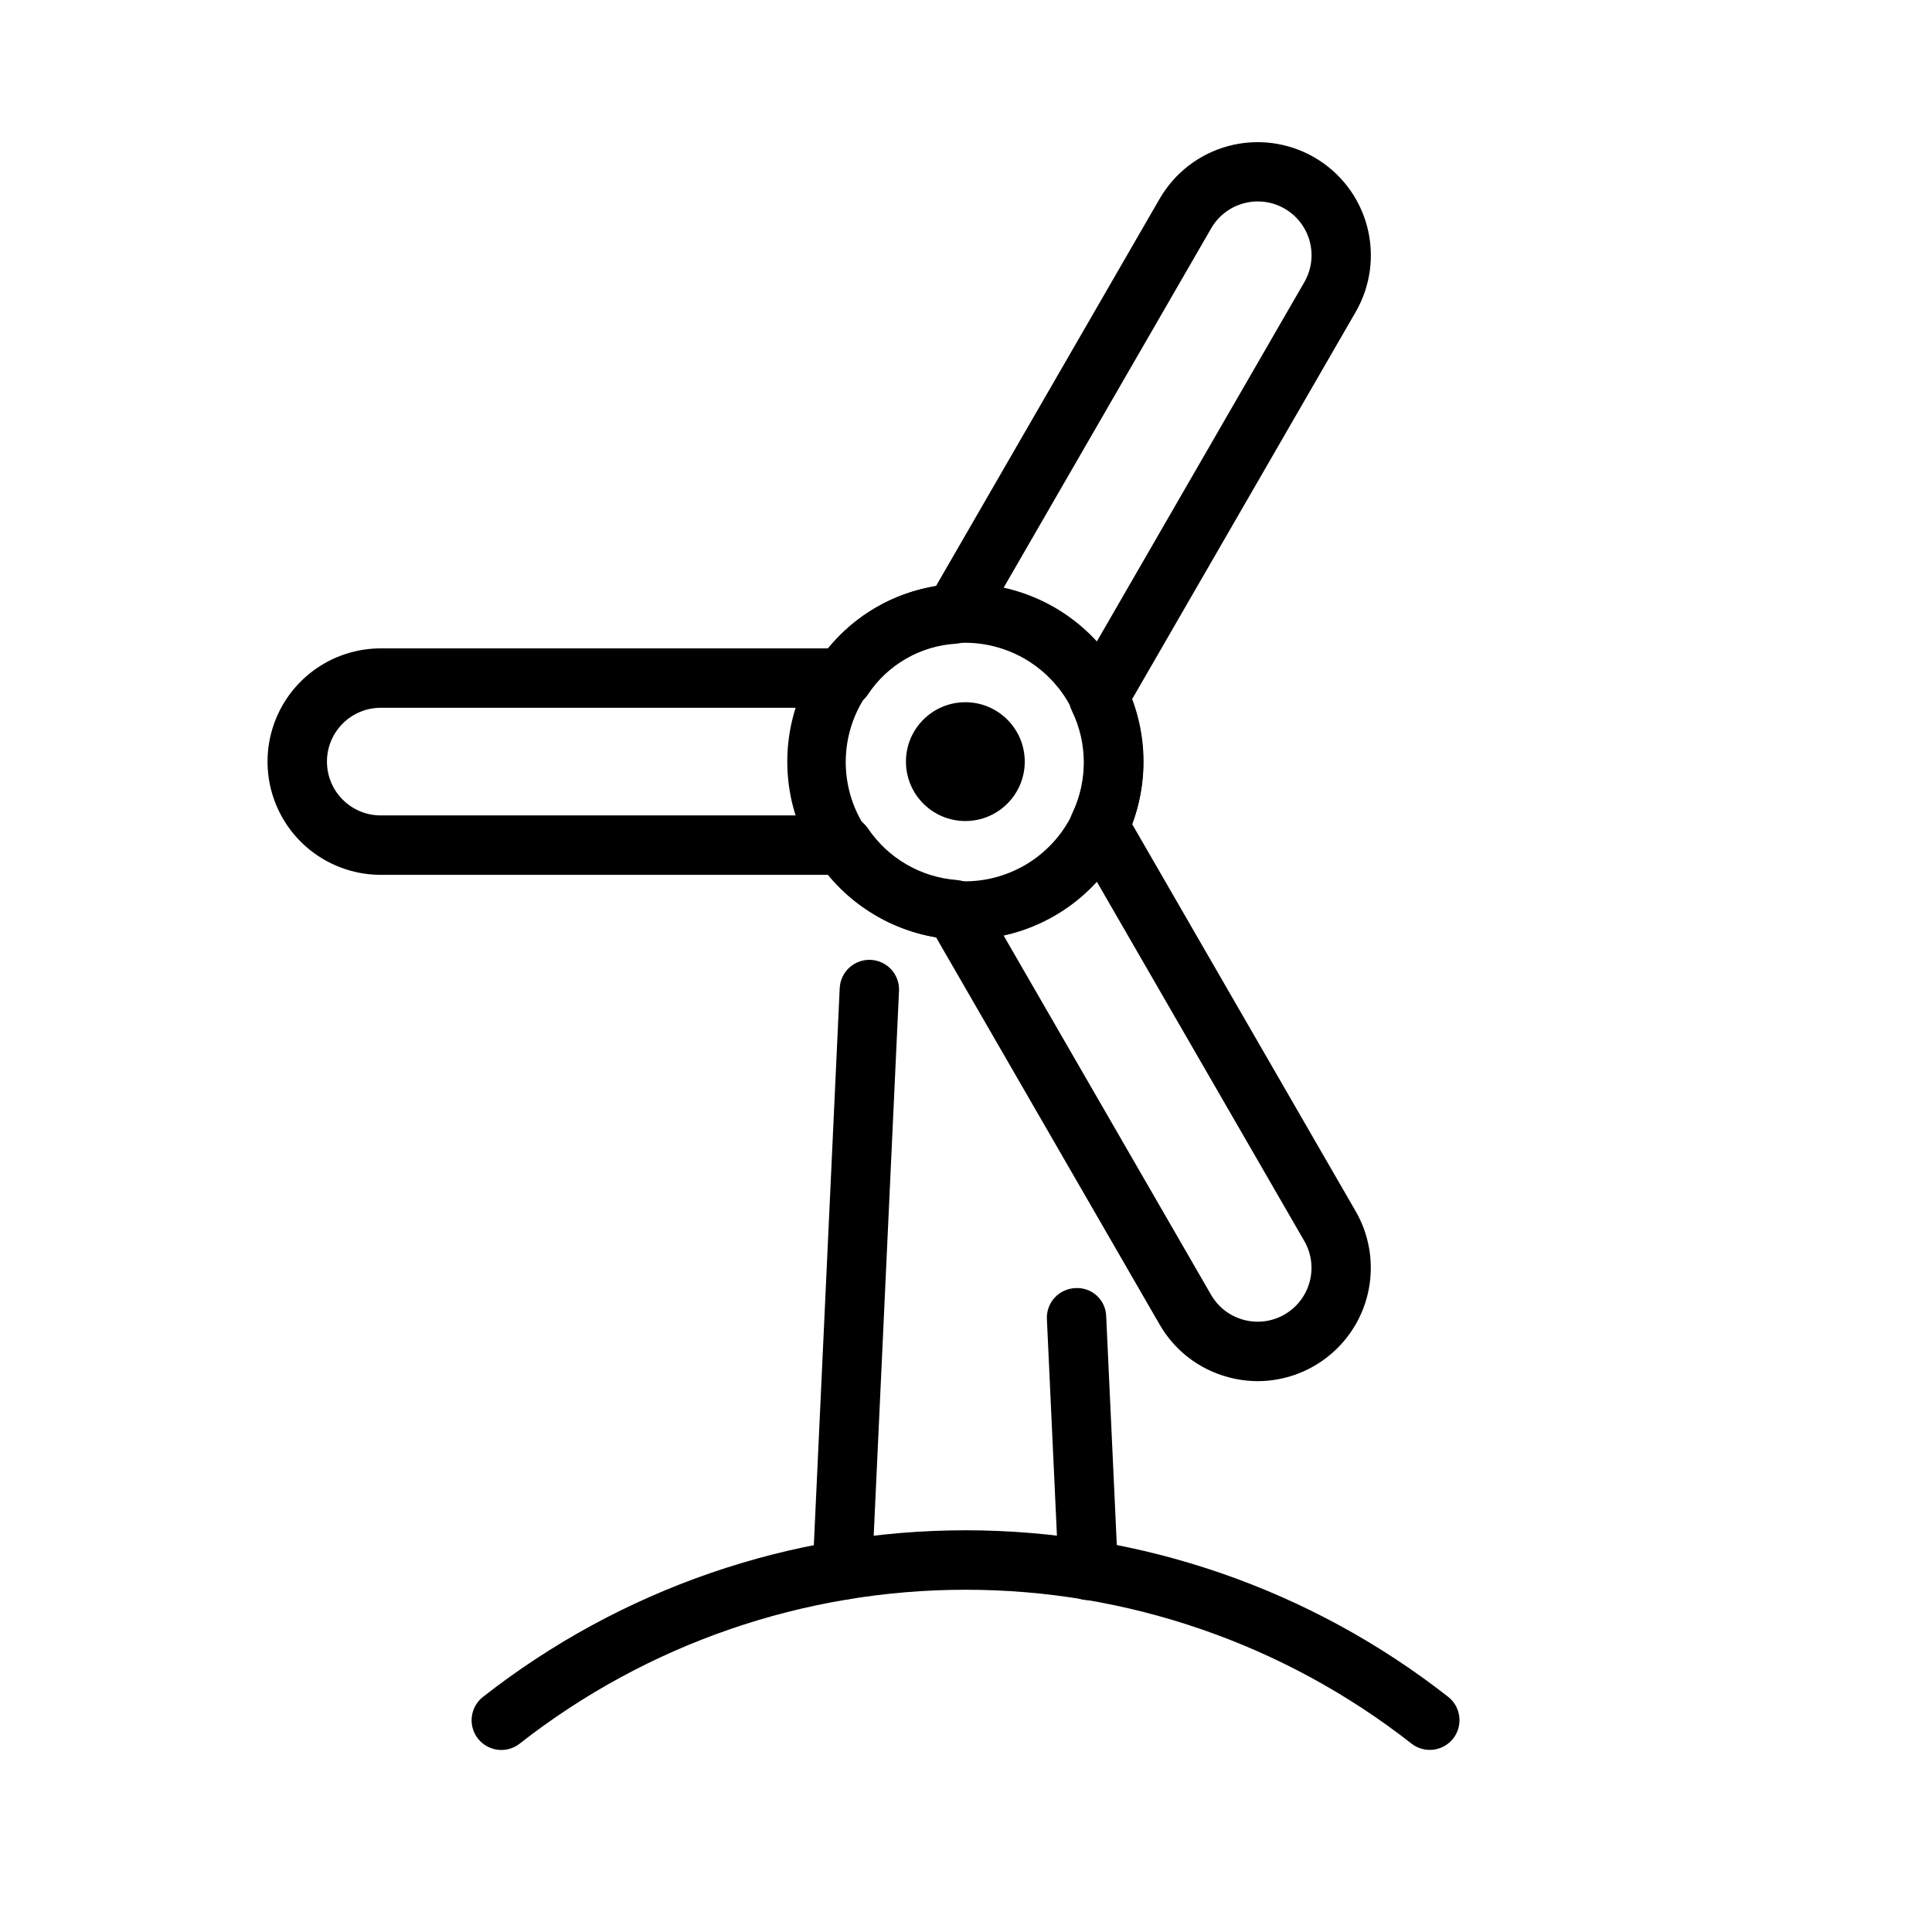
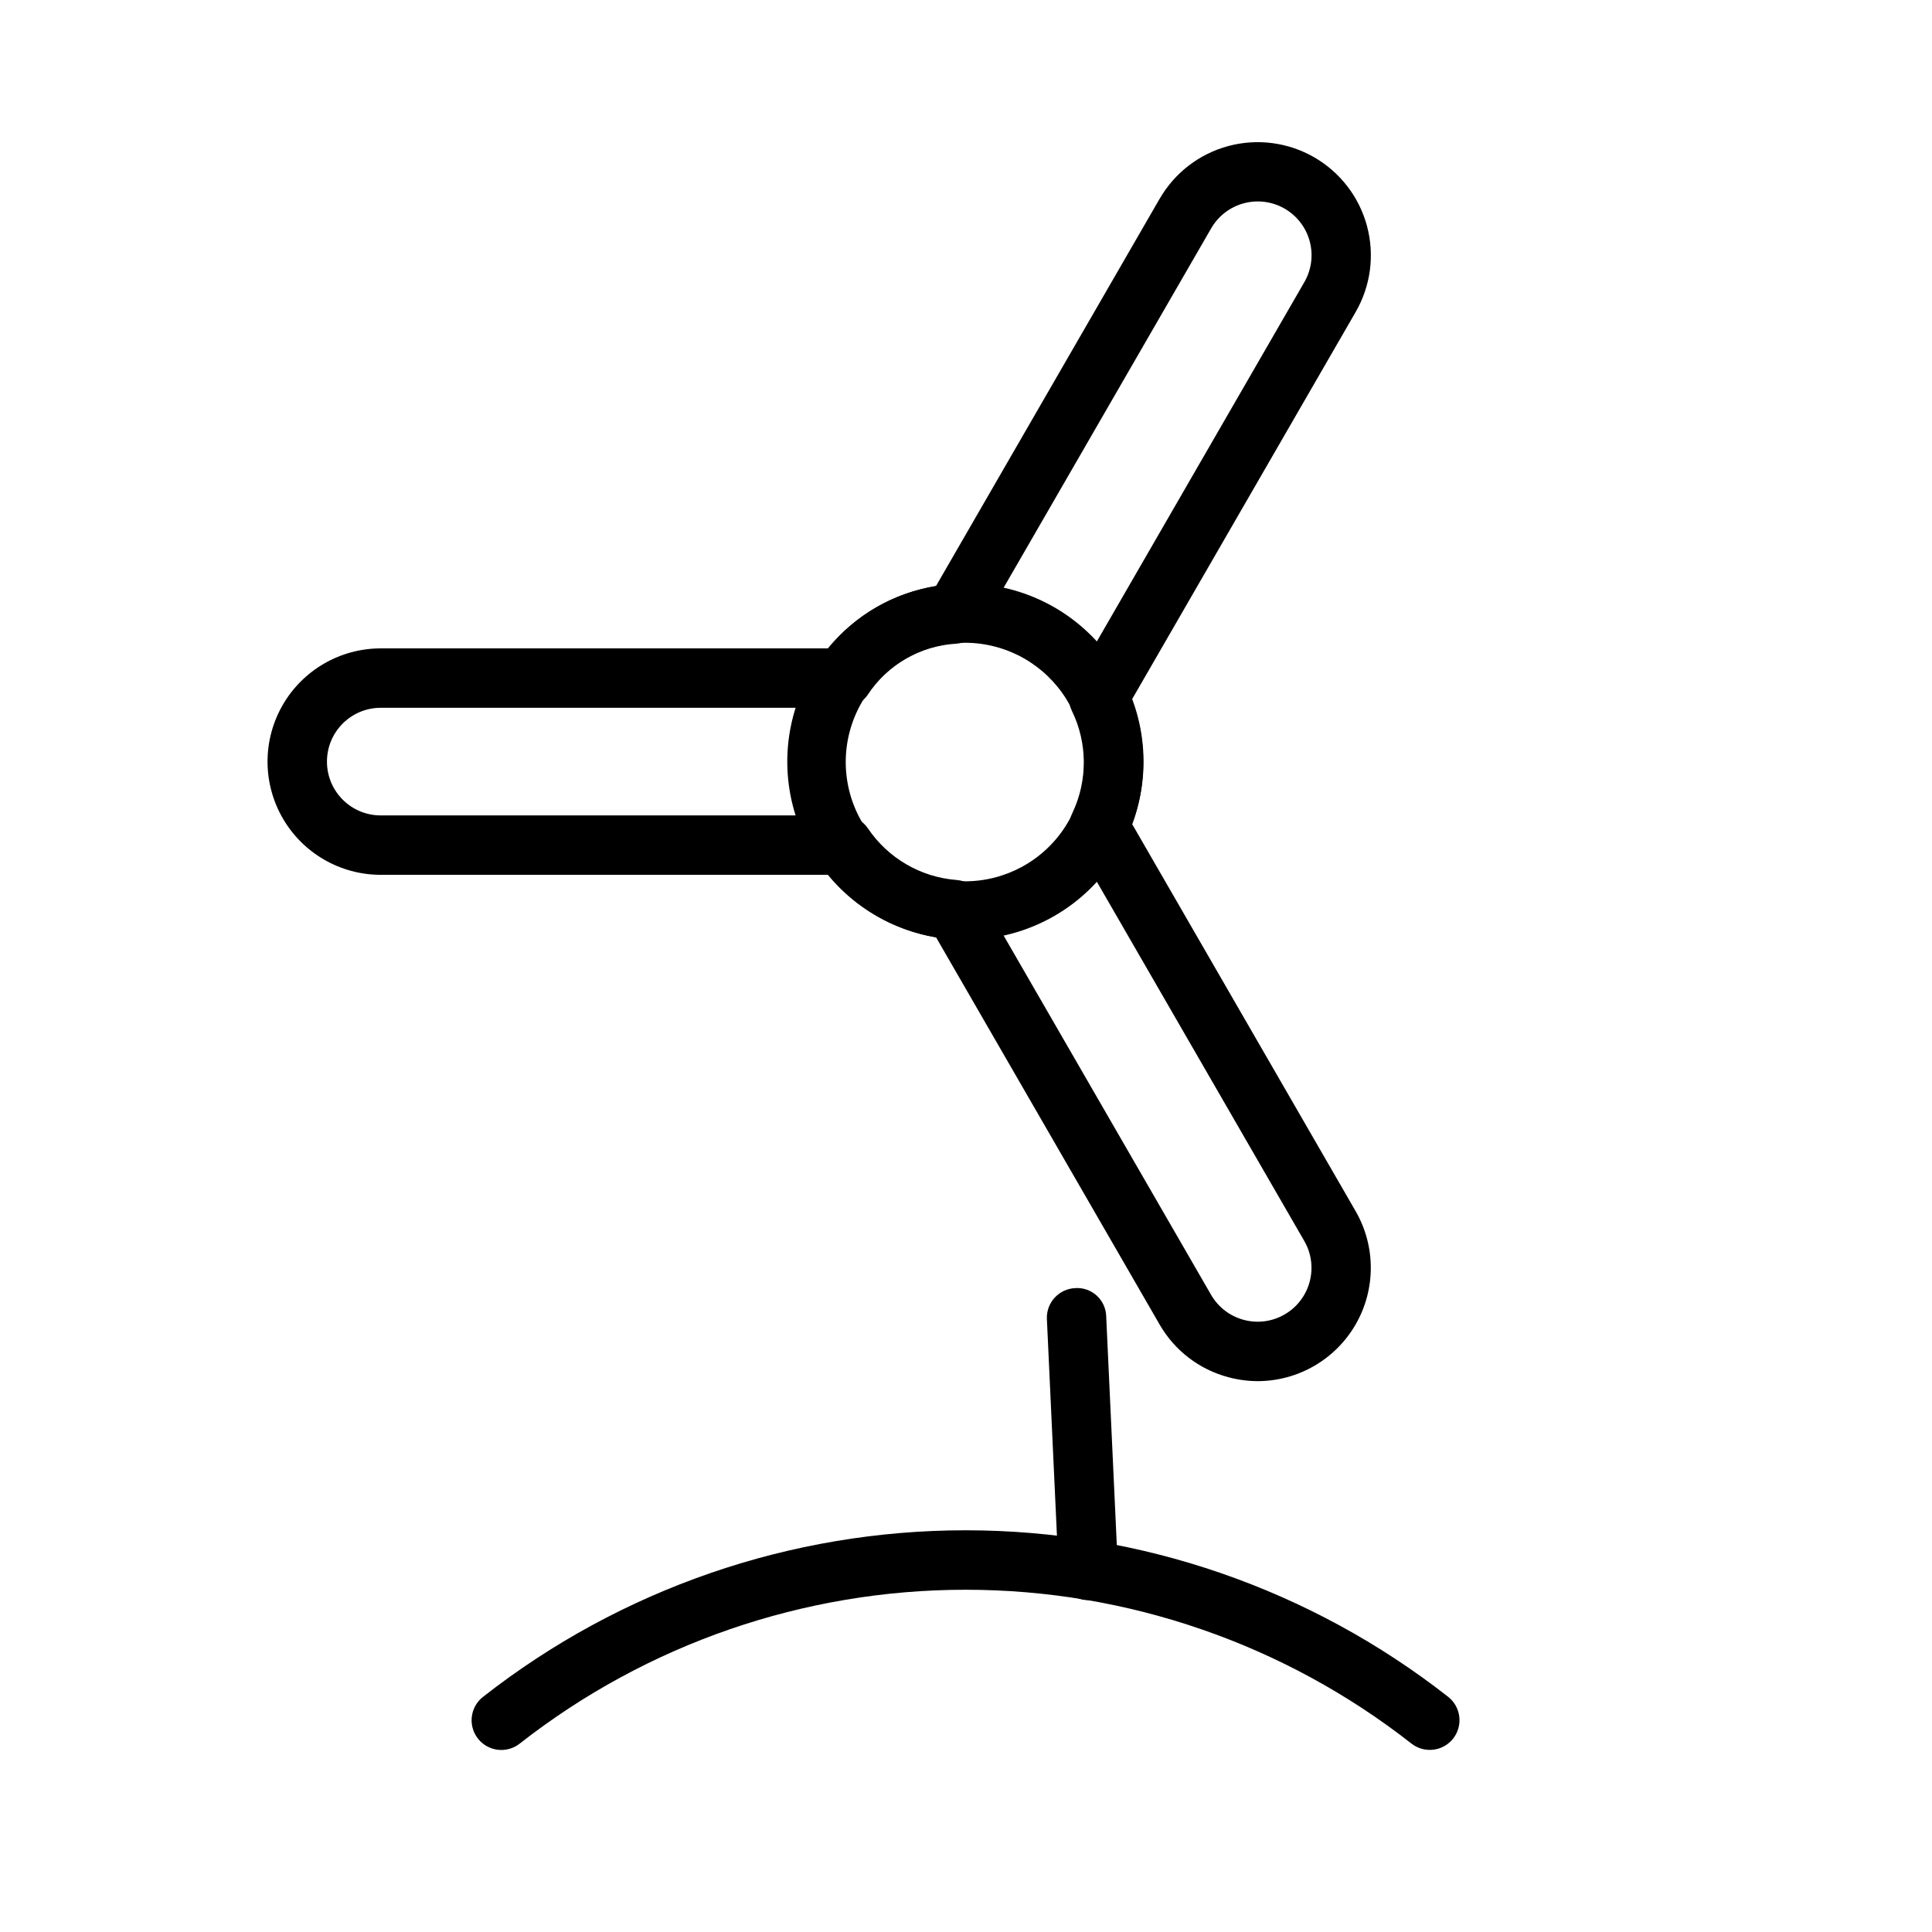
<svg xmlns="http://www.w3.org/2000/svg" fill="#000000" width="800px" height="800px" version="1.1" viewBox="144 144 512 512">
  <g>
    <path d="m276.86 607.76c-3.359 0-6.348-2.129-7.445-5.301-1.098-3.176-0.059-6.695 2.586-8.77 36.496-28.602 81.527-44.148 127.9-44.148 46.367 0 91.398 15.547 127.89 44.148 3.402 2.691 3.992 7.625 1.316 11.039-2.676 3.41-7.609 4.019-11.031 1.355-33.727-26.426-75.336-40.785-118.18-40.785-42.848 0-84.457 14.359-118.18 40.785-1.387 1.086-3.098 1.676-4.856 1.676z" />
-     <path d="m367.24 567.98-0.367-0.016c-2.086-0.094-4.047-1.012-5.453-2.555-1.402-1.547-2.137-3.586-2.035-5.668l7.148-153.88c0.098-2.082 1.02-4.043 2.562-5.445 1.543-1.406 3.582-2.141 5.664-2.043 4.34 0.203 7.691 3.887 7.488 8.227l-7.148 153.88c-0.191 4.199-3.652 7.504-7.859 7.5z" />
    <path d="m432.4 568.05c-4.203 0-7.664-3.305-7.856-7.504l-3.106-66.957c-0.102-2.086 0.629-4.125 2.035-5.668s3.367-2.465 5.453-2.559c2.094-0.148 4.16 0.57 5.715 1.984 1.555 1.414 2.461 3.402 2.512 5.504l3.106 66.957v0.004c0.102 2.082-0.633 4.121-2.035 5.664-1.406 1.547-3.367 2.465-5.453 2.559z" />
-     <path d="m415.57 345.84c0 8.691-7.051 15.742-15.742 15.742-8.695 0-15.742-7.051-15.742-15.742 0-8.695 7.047-15.742 15.742-15.742 8.691 0 15.742 7.047 15.742 15.742" />
    <path d="m477.33 510.02c-2.637-0.008-5.262-0.359-7.809-1.047-7.695-2.039-14.254-7.07-18.219-13.977l-59.238-102.6h-0.004c-11.184-1.887-21.301-7.769-28.473-16.559h-118.68c-10.723 0-20.625-5.719-25.984-15-5.363-9.285-5.363-20.723 0-30.008 5.359-9.281 15.262-15 25.984-15h118.59c7.125-8.848 17.297-14.719 28.52-16.469l59.301-102.69 0.004 0.004c3.977-6.891 10.527-11.918 18.211-13.977s15.871-0.98 22.762 2.996c6.891 3.981 11.918 10.531 13.977 18.215 2.059 7.684 0.98 15.871-3 22.762l-59.348 102.78c4.027 10.609 4.062 22.316 0.109 32.949l59.238 102.6c5.344 9.281 5.34 20.699-0.004 29.977-5.344 9.277-15.227 15.008-25.934 15.043zm-232.42-178.45c-7.879 0-14.262 6.387-14.262 14.262s6.383 14.262 14.262 14.262h122.6-0.004c2.594-0.004 5.023 1.273 6.488 3.41 5.332 7.922 13.992 12.969 23.512 13.699 2.594 0.195 4.926 1.664 6.227 3.922l61.207 106c3.934 6.824 12.656 9.164 19.48 5.227 6.82-3.934 9.164-12.656 5.227-19.48l-61.207-106c-1.309-2.25-1.414-5.004-0.277-7.348 4.121-8.609 4.074-18.629-0.125-27.199-1.121-2.348-1.012-5.098 0.293-7.348l61.316-106.18c1.902-3.277 2.422-7.172 1.445-10.832-0.977-3.66-3.367-6.777-6.648-8.672-3.277-1.895-7.176-2.402-10.832-1.418-3.656 0.984-6.773 3.383-8.656 6.668l-61.285 106.12c-1.305 2.262-3.641 3.731-6.242 3.922-9.523 0.539-18.227 5.559-23.465 13.531-1.465 2.16-3.906 3.457-6.519 3.457z" />
    <path d="m399.9 393.05c-15.406 0.016-29.852-7.484-38.699-20.094-8.848-12.613-10.984-28.746-5.727-43.227 5.258-14.48 17.254-25.484 32.133-29.477 14.875-3.996 30.77-0.477 42.57 9.422 11.805 9.898 18.035 24.934 16.691 40.281-1.344 15.348-10.09 29.074-23.43 36.773-7.16 4.129-15.277 6.309-23.539 6.32zm-0.121-78.703-0.004-0.004c-10.801-0.012-20.859 5.488-26.672 14.59-5.816 9.098-6.582 20.539-2.031 30.332s13.785 16.586 24.488 18.016c10.707 1.426 21.398-2.715 28.352-10.977 6.957-8.262 9.211-19.5 5.984-29.809-3.231-10.305-11.5-18.246-21.926-21.059-2.672-0.727-5.426-1.094-8.195-1.094z" />
  </g>
</svg>